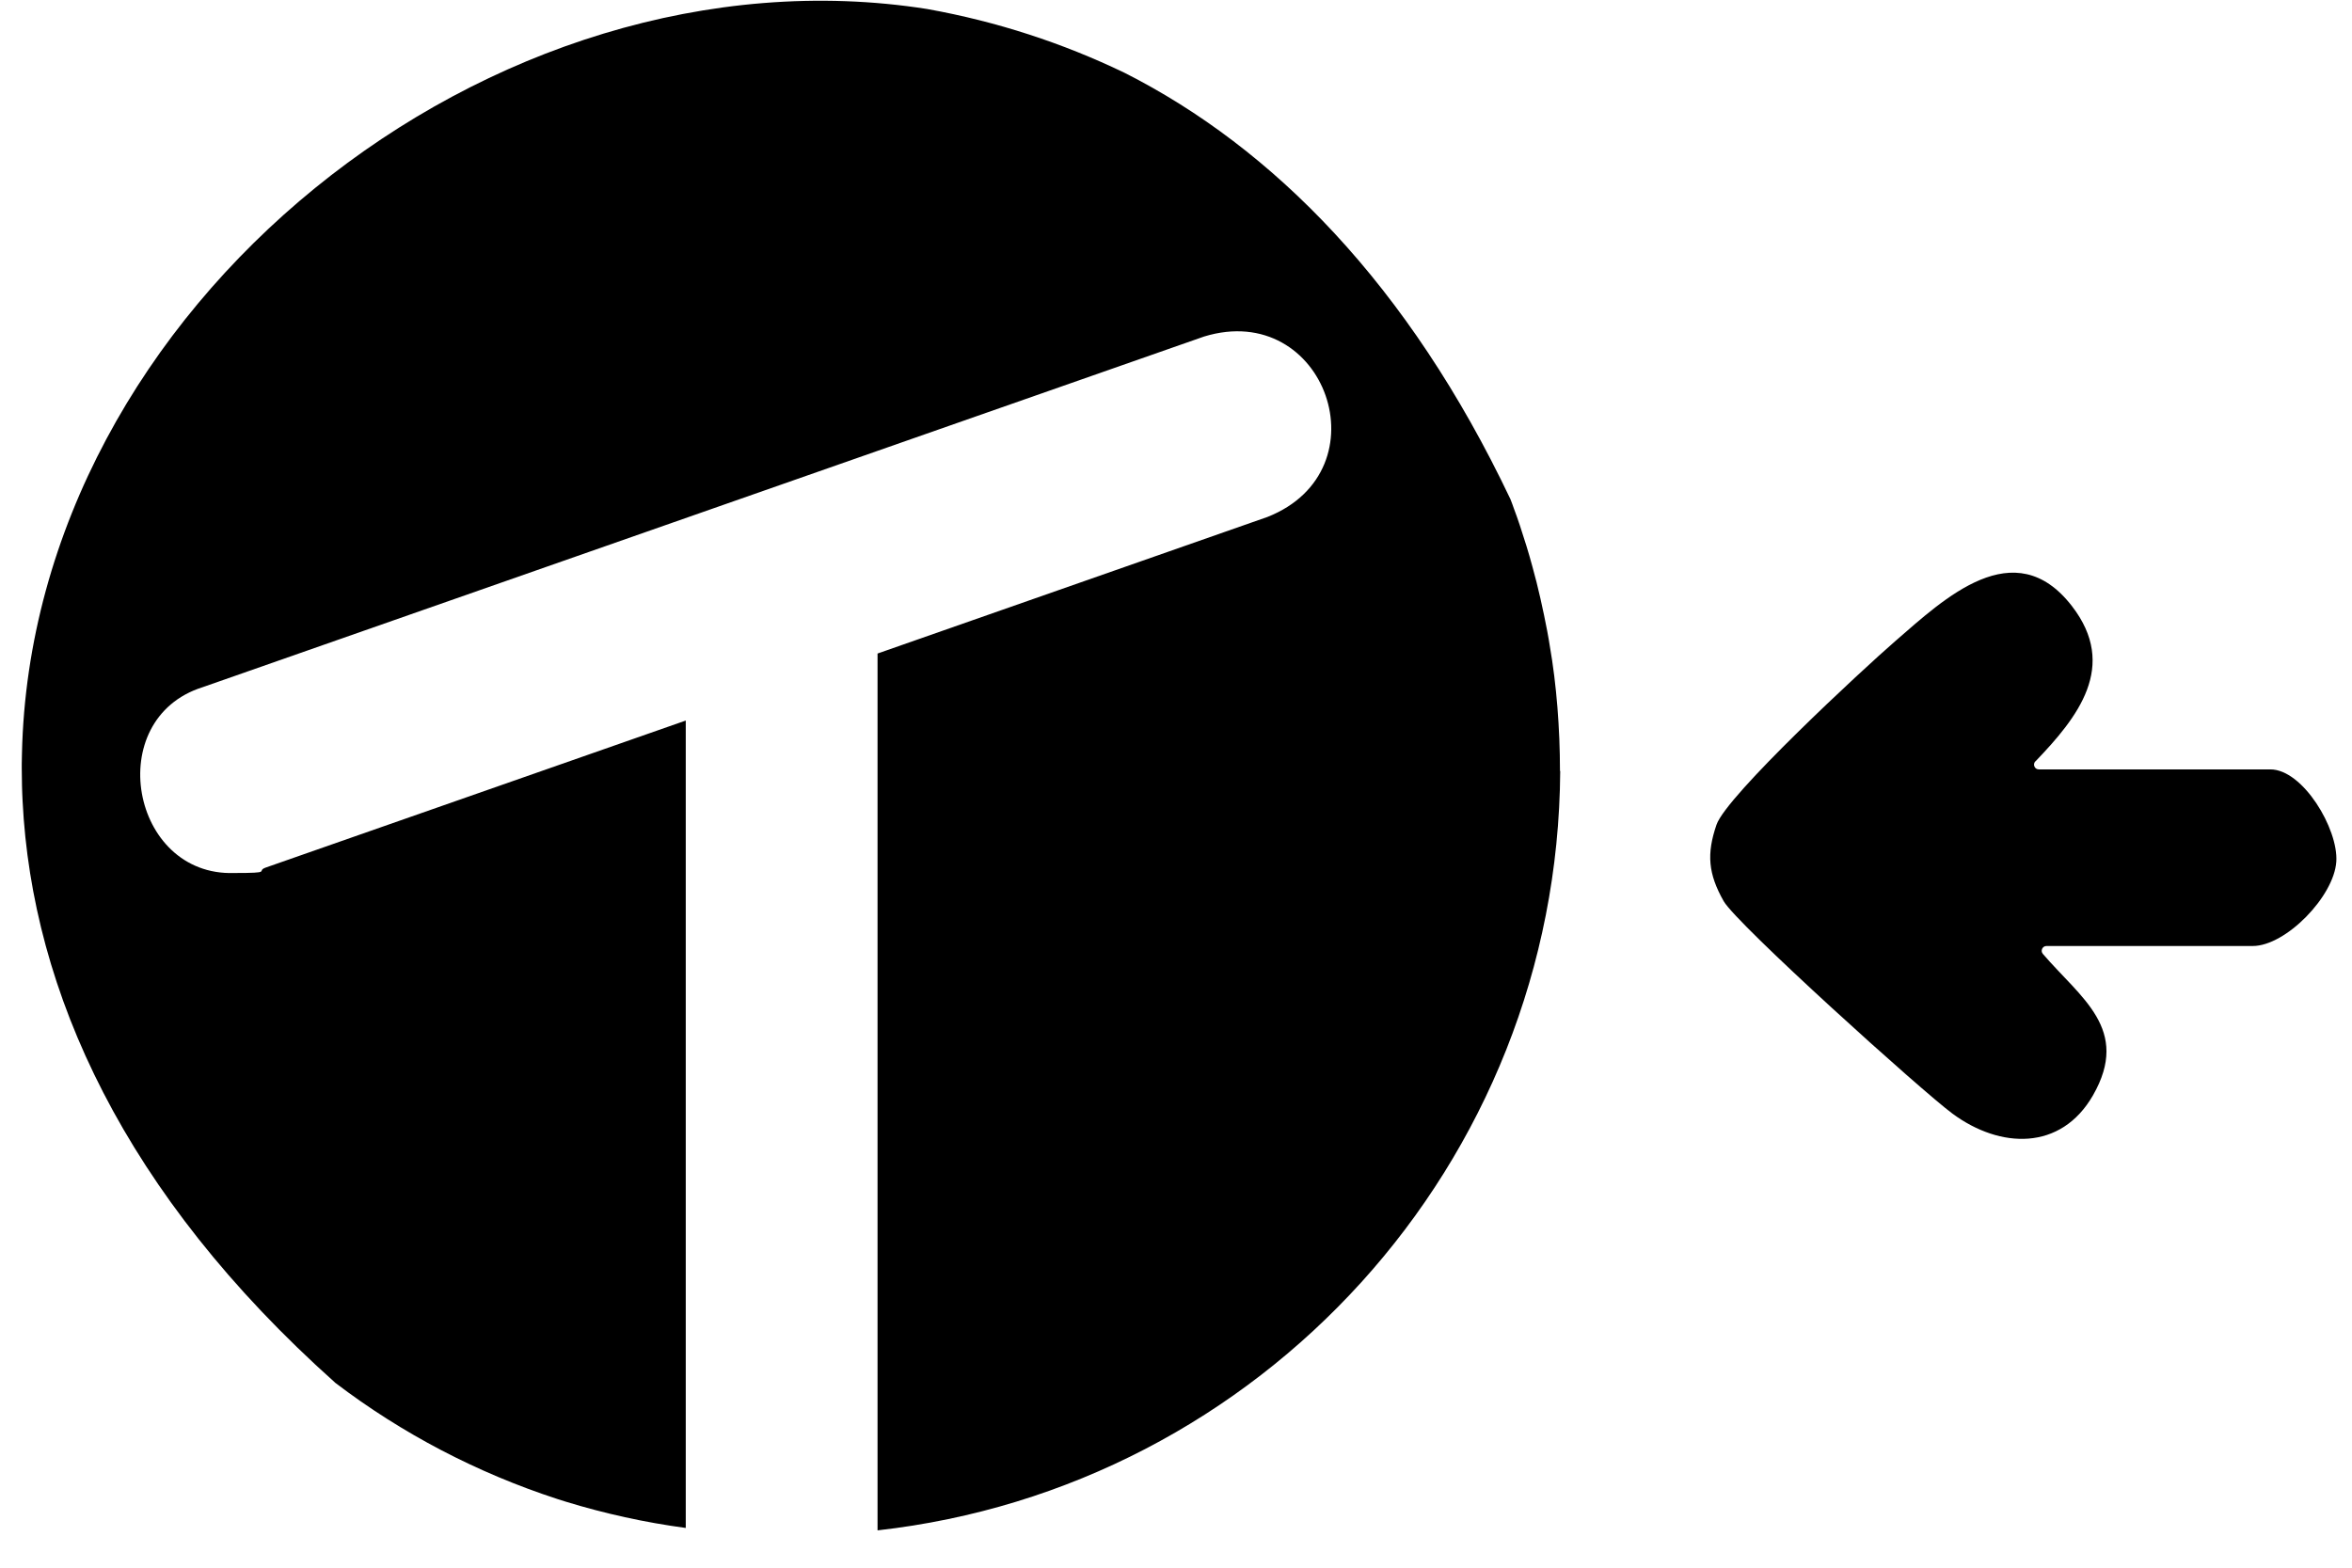
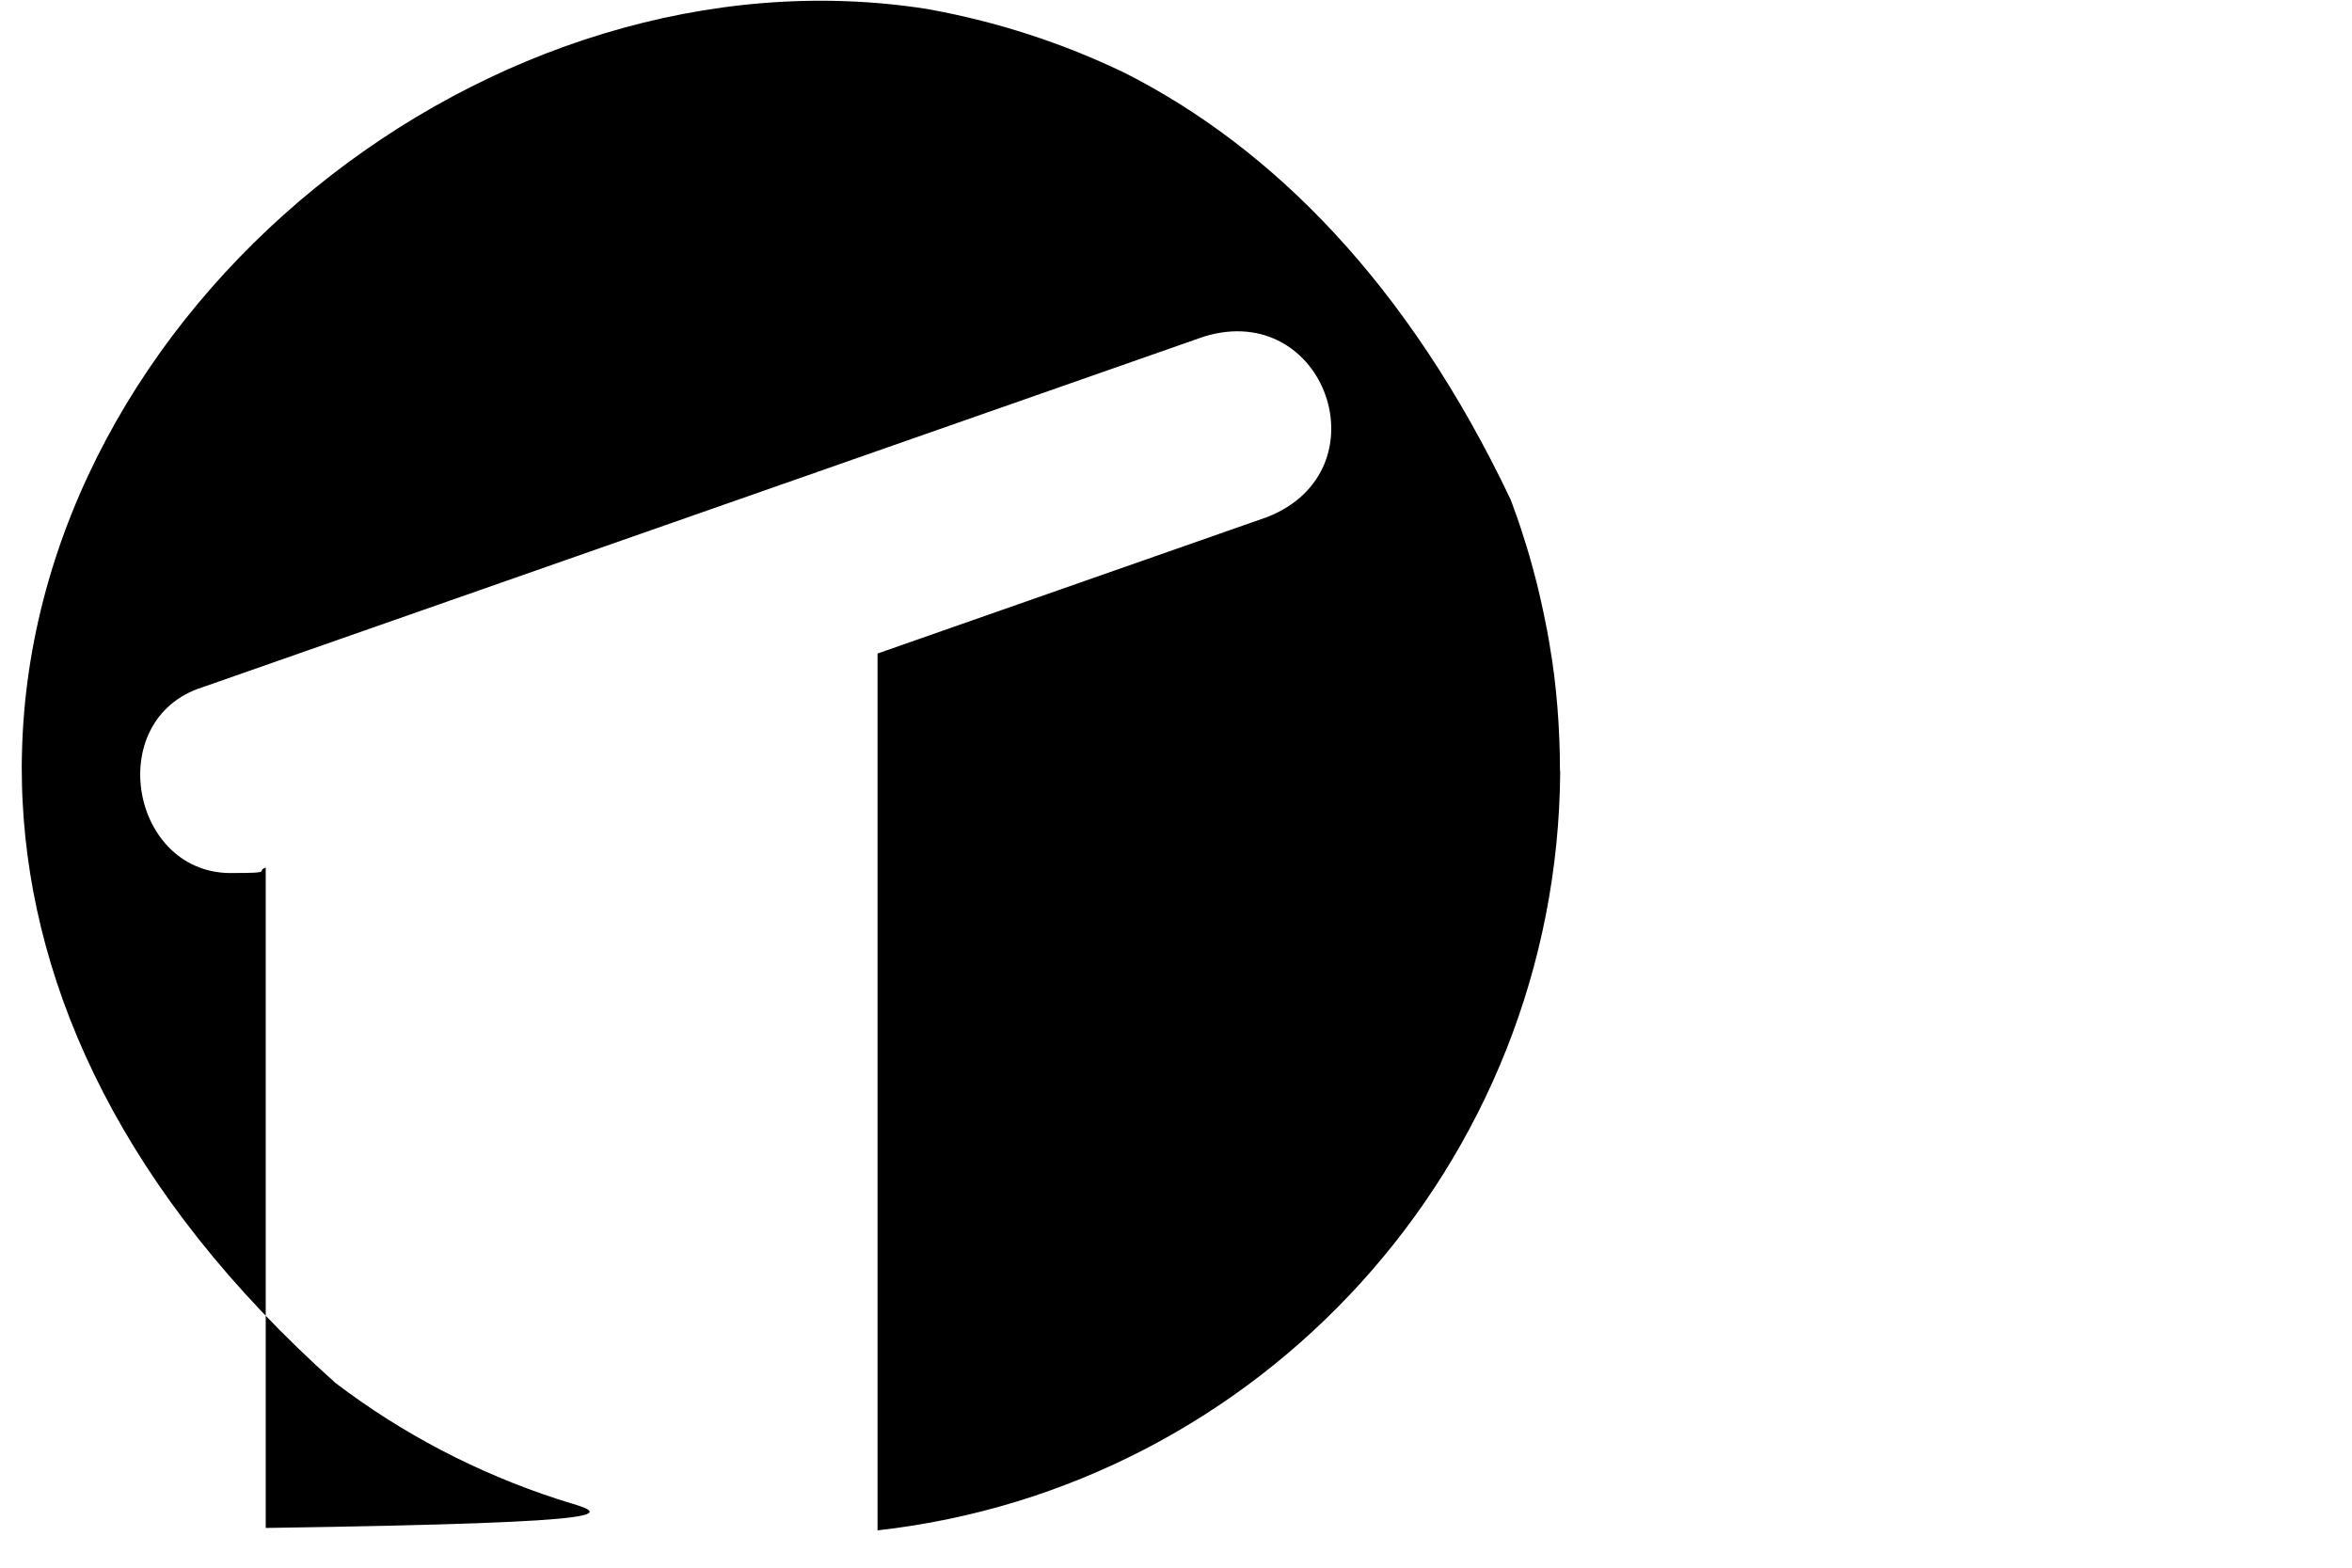
<svg xmlns="http://www.w3.org/2000/svg" width="48" height="32" viewBox="0 0 48 32" fill="none">
-   <path d="M41.538 15.54C41.479 15.602 41.522 15.705 41.608 15.705H46.334C46.998 15.705 47.722 16.919 47.68 17.586C47.635 18.297 46.649 19.31 45.974 19.31H41.765C41.681 19.31 41.637 19.409 41.691 19.471C42.459 20.369 43.489 21.006 42.714 22.358C42.059 23.497 40.82 23.45 39.848 22.733C39.216 22.266 35.444 18.864 35.177 18.395C34.861 17.836 34.826 17.432 35.03 16.836C35.234 16.24 38.008 13.669 38.674 13.091C39.677 12.221 41.109 10.854 42.283 12.37C43.236 13.601 42.4 14.645 41.54 15.541L41.538 15.54Z" fill="black" />
-   <path d="M31.841 15.743C31.789 23.77 25.714 30.366 17.909 31.238V13.34L25.867 10.552C28.273 9.6 27.051 6.112 24.574 6.869L4.133 14.028C2.082 14.676 2.668 17.891 4.779 17.82C5.584 17.82 5.212 17.785 5.423 17.709L13.995 14.708V31.189C13.155 31.076 12.337 30.895 11.545 30.652C11.488 30.634 11.431 30.616 11.374 30.598C9.744 30.067 8.205 29.265 6.841 28.225C6.841 28.225 6.835 28.225 6.835 28.219C2.536 24.377 0.654 20.24 0.461 16.352C0.455 16.249 0.452 16.146 0.449 16.043C0.447 15.922 0.444 15.803 0.444 15.682V15.592C0.444 15.522 0.445 15.454 0.448 15.385C0.648 6.261 10.039 -1.214 18.923 0.184C18.927 0.184 18.932 0.186 18.938 0.187C20.347 0.44 21.691 0.88 22.943 1.483C22.944 1.485 22.947 1.486 22.95 1.486C25.974 3.016 28.744 5.809 30.826 10.191C30.846 10.237 30.892 10.37 30.892 10.37C30.938 10.489 30.979 10.61 31.02 10.732C31.111 11.006 31.196 11.278 31.272 11.56C31.392 11.987 31.493 12.45 31.575 12.876C31.589 12.943 31.625 13.159 31.625 13.164C31.699 13.585 31.749 14.005 31.784 14.435C31.818 14.861 31.836 15.296 31.836 15.733L31.841 15.743Z" fill="black" />
+   <path d="M31.841 15.743C31.789 23.77 25.714 30.366 17.909 31.238V13.34L25.867 10.552C28.273 9.6 27.051 6.112 24.574 6.869L4.133 14.028C2.082 14.676 2.668 17.891 4.779 17.82C5.584 17.82 5.212 17.785 5.423 17.709V31.189C13.155 31.076 12.337 30.895 11.545 30.652C11.488 30.634 11.431 30.616 11.374 30.598C9.744 30.067 8.205 29.265 6.841 28.225C6.841 28.225 6.835 28.225 6.835 28.219C2.536 24.377 0.654 20.24 0.461 16.352C0.455 16.249 0.452 16.146 0.449 16.043C0.447 15.922 0.444 15.803 0.444 15.682V15.592C0.444 15.522 0.445 15.454 0.448 15.385C0.648 6.261 10.039 -1.214 18.923 0.184C18.927 0.184 18.932 0.186 18.938 0.187C20.347 0.44 21.691 0.88 22.943 1.483C22.944 1.485 22.947 1.486 22.95 1.486C25.974 3.016 28.744 5.809 30.826 10.191C30.846 10.237 30.892 10.37 30.892 10.37C30.938 10.489 30.979 10.61 31.02 10.732C31.111 11.006 31.196 11.278 31.272 11.56C31.392 11.987 31.493 12.45 31.575 12.876C31.589 12.943 31.625 13.159 31.625 13.164C31.699 13.585 31.749 14.005 31.784 14.435C31.818 14.861 31.836 15.296 31.836 15.733L31.841 15.743Z" fill="black" />
</svg>